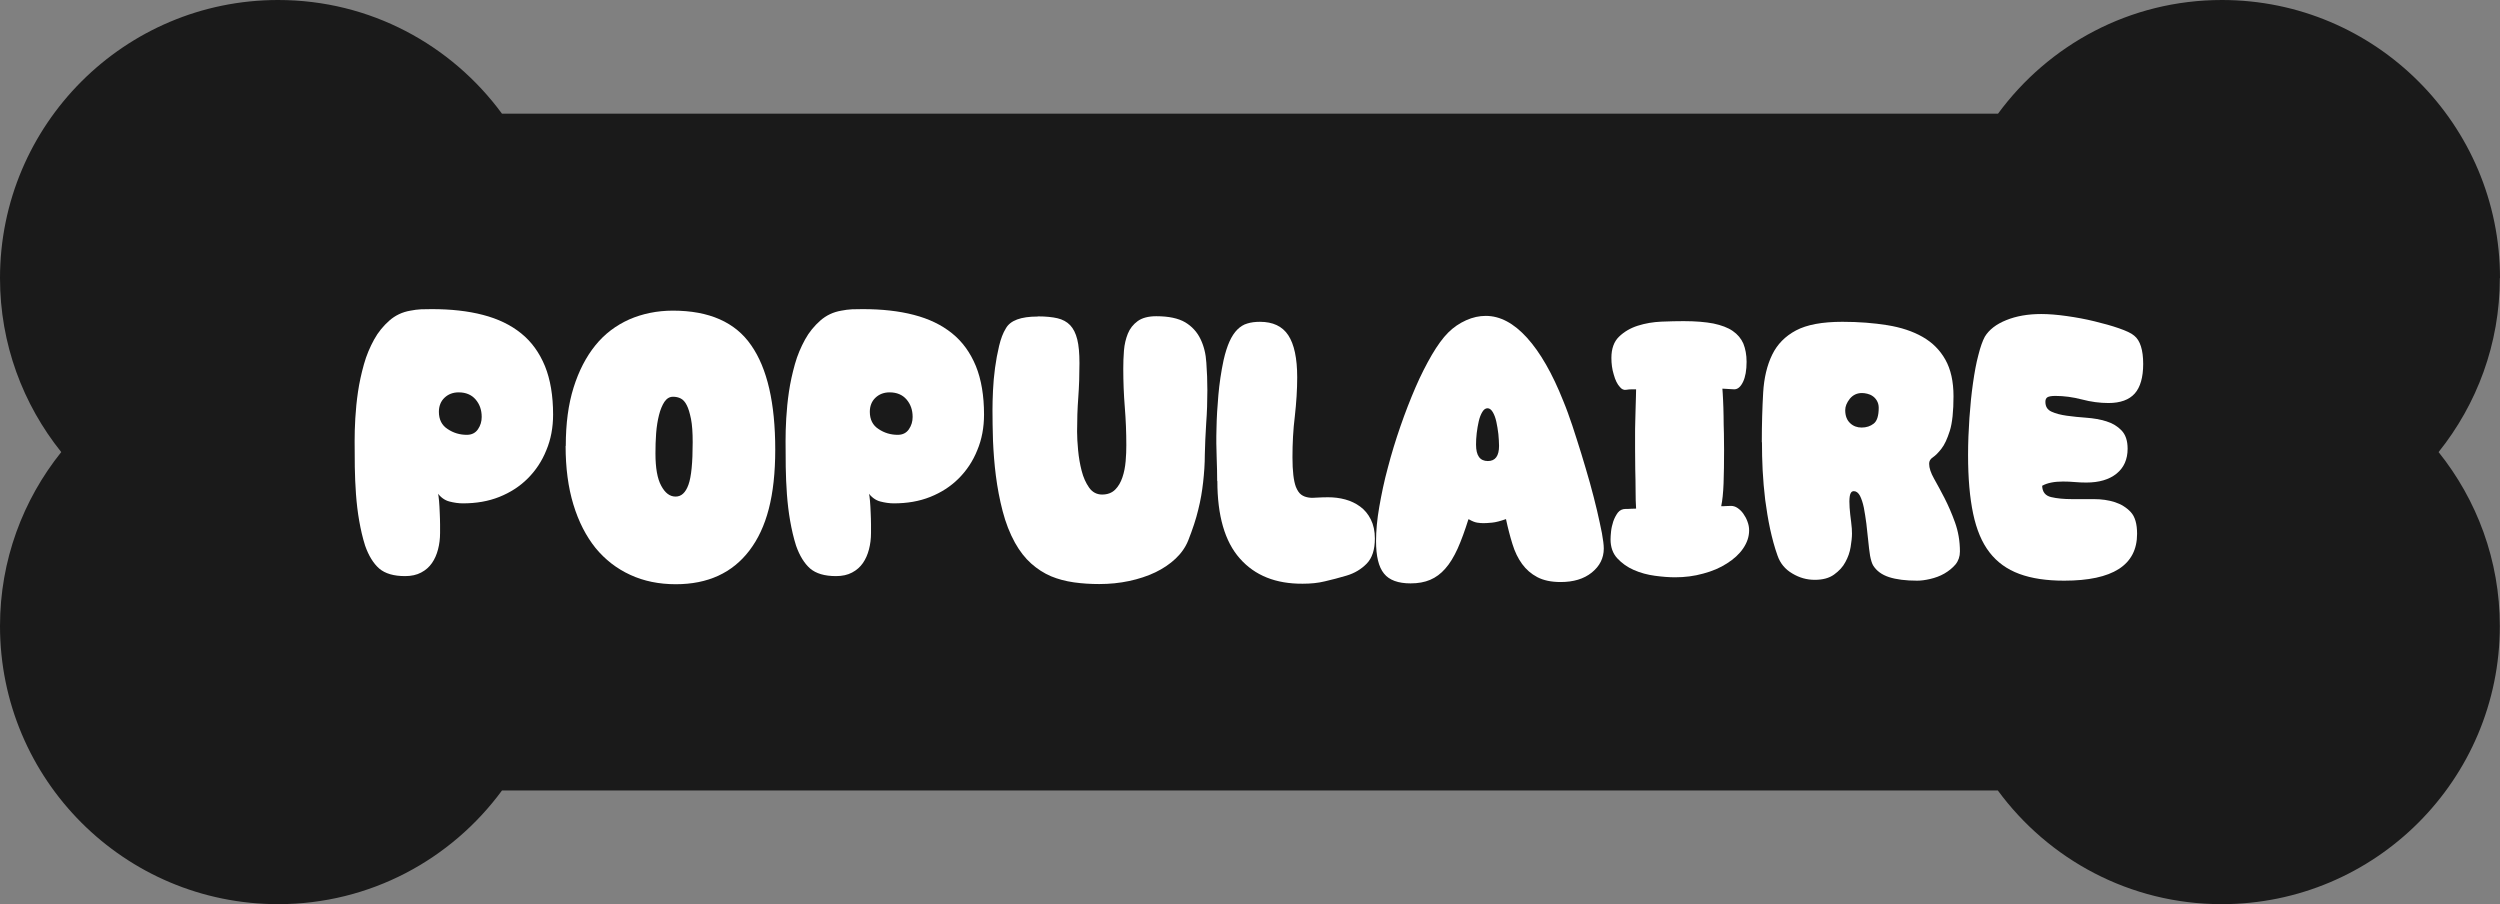
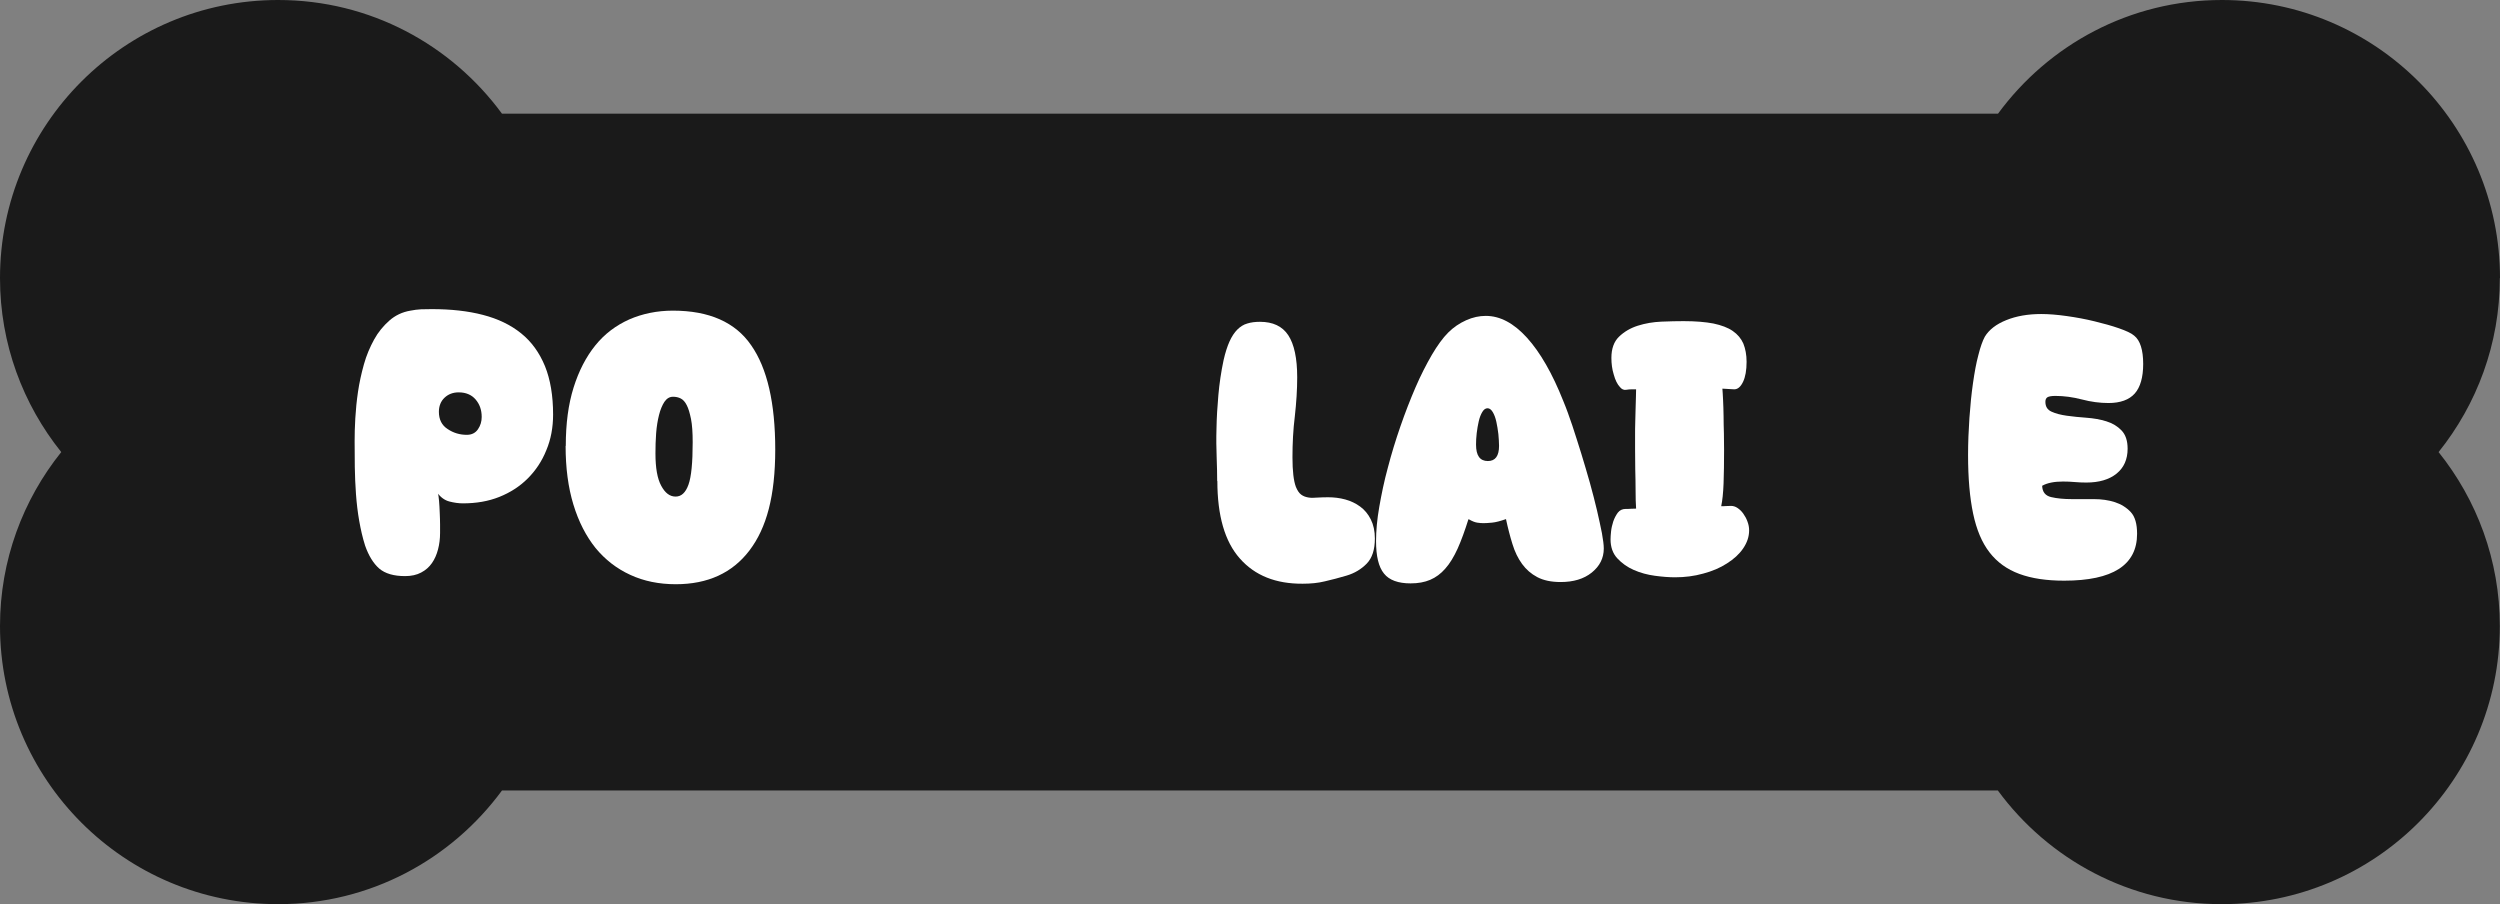
<svg xmlns="http://www.w3.org/2000/svg" id="Calque_2" data-name="Calque 2" viewBox="0 0 147.76 53.43">
  <rect x="0" y="0" width="147.76" height="53.43" fill="#808080" stroke="none" />
  <defs>
    <style>
      .cls-1 {
        fill: #fff;
      }

      .cls-2 {
        fill: #1a1a1a;
      }
    </style>
  </defs>
  <g id="Services">
    <g>
      <path class="cls-2" d="M147.76,16.44c0-9.08-7.36-16.44-16.44-16.44-5.44,0-10.24,2.65-13.23,6.72H29.67C26.68,2.65,21.88,0,16.44,0,7.36,0,0,7.36,0,16.44c0,3.89,1.36,7.46,3.62,10.28-2.26,2.82-3.62,6.39-3.62,10.28,0,9.08,7.36,16.44,16.44,16.44,5.44,0,10.24-2.65,13.23-6.72h88.41c2.99,4.07,7.8,6.72,13.23,6.72,9.08,0,16.44-7.36,16.44-16.44,0-3.89-1.36-7.46-3.62-10.28,2.26-2.82,3.62-6.39,3.62-10.28Z" />
      <g>
        <path class="cls-1" d="M25.88,29.13c.03.1.05.26.07.48s.03.45.04.69c.01.24.02.47.02.69v.51c0,.34-.04.66-.12.97-.08.31-.2.58-.36.81-.16.23-.37.42-.64.56-.26.14-.58.21-.95.21-.67,0-1.18-.15-1.53-.45-.34-.3-.62-.75-.83-1.35-.15-.47-.26-.96-.35-1.47-.09-.51-.15-1.04-.19-1.57-.04-.54-.06-1.07-.07-1.61,0-.54-.01-1.04-.01-1.53,0-.4.01-.85.04-1.35.03-.51.08-1.03.16-1.57s.2-1.08.35-1.62c.15-.54.36-1.02.6-1.46s.55-.81.9-1.12.77-.51,1.25-.59c.21-.04.41-.07.63-.08.21,0,.42-.01.63-.01,1.13,0,2.14.11,3.02.34.89.23,1.64.59,2.26,1.09.62.5,1.08,1.14,1.41,1.94.32.79.48,1.75.48,2.86,0,.76-.13,1.47-.4,2.11-.26.65-.63,1.2-1.1,1.67-.47.47-1.03.83-1.68,1.09-.65.26-1.37.38-2.15.38-.26,0-.53-.04-.8-.11-.27-.07-.51-.24-.71-.51ZM27.11,23.19c-.34,0-.62.11-.84.32-.22.21-.33.49-.33.83,0,.45.17.8.52,1.02.34.23.72.34,1.13.34.29,0,.51-.11.66-.33.15-.22.22-.46.22-.73,0-.41-.12-.75-.36-1.03-.24-.28-.58-.42-1-.42Z" />
        <path class="cls-1" d="M33.44,26.35c0-1.31.15-2.45.46-3.44.31-.99.74-1.82,1.29-2.5s1.22-1.18,2-1.53c.78-.34,1.65-.52,2.58-.52,2.14,0,3.69.68,4.63,2.05.95,1.36,1.42,3.42,1.42,6.16s-.51,4.63-1.52,5.96c-1.01,1.33-2.46,2-4.36,2-.98,0-1.88-.18-2.68-.55-.81-.37-1.49-.9-2.06-1.59-.56-.7-1-1.55-1.31-2.57-.31-1.02-.46-2.17-.46-3.46ZM39.78,23.45c-.21,0-.37.1-.51.3-.13.2-.24.46-.32.78-.08.32-.14.68-.17,1.08-.03.4-.04.79-.04,1.19,0,.85.11,1.49.34,1.91.23.43.51.64.85.64s.59-.23.76-.7c.17-.47.25-1.31.25-2.51,0-.57-.03-1.03-.1-1.38-.07-.34-.15-.62-.25-.81-.1-.2-.22-.33-.36-.4-.14-.07-.29-.1-.45-.1Z" />
-         <path class="cls-1" d="M51.35,29.13c.03.1.05.26.07.48s.03.45.04.69c.01.24.02.47.02.69v.51c0,.34-.04.66-.12.97-.08.31-.2.58-.36.81-.16.23-.37.42-.64.56-.26.14-.58.21-.95.21-.67,0-1.18-.15-1.53-.45-.34-.3-.62-.75-.83-1.35-.15-.47-.26-.96-.35-1.47-.09-.51-.15-1.04-.19-1.57-.04-.54-.06-1.07-.07-1.61,0-.54-.01-1.04-.01-1.53,0-.4.01-.85.04-1.35.03-.51.08-1.03.16-1.57s.2-1.08.35-1.62c.15-.54.36-1.02.6-1.46s.55-.81.9-1.12.77-.51,1.25-.59c.21-.04.41-.07.63-.08.21,0,.42-.01.63-.01,1.13,0,2.14.11,3.02.34.89.23,1.64.59,2.26,1.09.62.5,1.08,1.14,1.41,1.94.32.79.48,1.75.48,2.86,0,.76-.13,1.47-.4,2.11-.26.65-.63,1.2-1.1,1.67-.47.47-1.03.83-1.68,1.09-.65.26-1.37.38-2.15.38-.26,0-.53-.04-.8-.11-.27-.07-.51-.24-.71-.51ZM52.58,23.19c-.34,0-.62.11-.84.32-.22.21-.33.49-.33.83,0,.45.17.8.52,1.02.34.23.72.34,1.13.34.29,0,.51-.11.66-.33.15-.22.22-.46.22-.73,0-.41-.12-.75-.36-1.03-.24-.28-.58-.42-1-.42Z" />
-         <path class="cls-1" d="M61.36,18.7c.45,0,.84.04,1.14.11s.56.21.75.41c.19.2.33.48.42.84.09.36.13.83.13,1.4,0,.69-.02,1.37-.07,2.04s-.07,1.34-.07,2.01c0,.31.02.67.06,1.1.04.43.11.83.21,1.22.1.39.25.72.44.99.19.27.45.41.77.41s.58-.1.77-.29.33-.43.43-.73c.1-.29.16-.61.19-.95s.04-.65.04-.95c0-.75-.03-1.5-.09-2.24s-.09-1.5-.09-2.27c0-.35.01-.71.04-1.08.03-.37.11-.7.23-1,.12-.3.32-.55.58-.74.26-.19.63-.29,1.1-.29.73,0,1.3.12,1.71.36.4.24.7.57.9.98.2.41.32.88.35,1.41.04.53.06,1.07.06,1.63,0,.65-.02,1.3-.07,1.96-.04.66-.07,1.27-.08,1.83,0,.56-.04,1.1-.1,1.64-.06.54-.15,1.08-.29,1.63-.13.55-.33,1.15-.59,1.81-.16.4-.41.76-.75,1.08s-.74.59-1.2.81c-.46.22-.98.39-1.54.51-.56.12-1.16.18-1.77.18-.51,0-1.01-.03-1.5-.1s-.94-.19-1.35-.36c-.42-.18-.81-.43-1.17-.75-.36-.32-.68-.73-.96-1.23-.31-.56-.55-1.18-.73-1.87-.18-.69-.31-1.39-.4-2.09s-.14-1.39-.17-2.07c-.02-.67-.03-1.28-.03-1.83,0-.32.01-.7.03-1.14.02-.44.06-.88.12-1.33s.14-.88.24-1.3c.1-.42.23-.77.4-1.04.26-.47.89-.7,1.87-.7Z" />
        <path class="cls-1" d="M71.94,28.44c0-.4-.01-.86-.03-1.4-.02-.54-.03-1.11-.01-1.73.01-.62.05-1.27.11-1.95.06-.68.16-1.38.31-2.08.1-.44.22-.81.35-1.1.13-.29.29-.53.46-.7s.37-.3.59-.36c.22-.07.47-.1.75-.1.76,0,1.32.26,1.67.79.35.53.53,1.36.53,2.49,0,.73-.05,1.5-.14,2.3-.1.8-.14,1.61-.14,2.43s.07,1.39.2,1.74c.09.22.19.37.31.46.12.09.25.14.41.17s.33.03.53.01c.2-.01.41-.02.65-.02.35,0,.69.04,1.02.13.33.09.62.23.88.42.26.19.47.44.63.76.16.32.24.69.24,1.13,0,.66-.16,1.15-.48,1.48s-.72.57-1.19.71c-.45.13-.88.25-1.29.34-.4.1-.84.14-1.31.14-1.58.01-2.82-.48-3.71-1.49-.89-1-1.33-2.53-1.33-4.59Z" />
        <path class="cls-1" d="M86.79,30.69c-.21.67-.42,1.25-.64,1.74-.22.48-.46.88-.73,1.18-.26.3-.56.52-.89.66s-.71.21-1.16.21c-.73,0-1.26-.19-1.57-.58-.32-.39-.47-1.03-.47-1.92,0-.6.06-1.28.19-2.02s.29-1.53.51-2.33c.21-.81.46-1.62.74-2.43.28-.81.58-1.58.89-2.3.31-.72.64-1.36.97-1.93.33-.56.65-1,.96-1.31.31-.31.66-.55,1.06-.73.4-.18.78-.26,1.17-.26.84,0,1.65.43,2.43,1.29s1.5,2.11,2.15,3.75c.18.43.35.91.53,1.44.18.54.35,1.09.53,1.66.18.57.34,1.15.51,1.73.16.58.3,1.12.42,1.63s.21.95.29,1.34c.07.39.11.69.11.91,0,.57-.24,1.04-.71,1.42s-1.09.56-1.84.56c-.56,0-1.02-.1-1.38-.29s-.66-.45-.9-.78c-.24-.33-.43-.72-.57-1.18-.14-.45-.27-.95-.38-1.47-.34.12-.61.19-.83.21-.21.02-.38.03-.5.03s-.24-.01-.37-.03c-.13-.02-.29-.08-.48-.19ZM87.92,24.13c-.12,0-.22.07-.31.22s-.16.33-.21.55-.09.45-.12.7-.04.48-.04.68c0,.65.23.97.7.97.44,0,.66-.3.66-.9,0-.21-.02-.44-.04-.69-.03-.26-.07-.5-.12-.73-.05-.23-.12-.42-.21-.57-.09-.15-.19-.23-.31-.23Z" />
        <path class="cls-1" d="M101.8,22.97c.01.15.03.37.04.66.01.29.03.61.03.95,0,.34.01.69.02,1.04,0,.36.01.69.01.98,0,.75-.01,1.4-.03,1.97-.02.56-.07,1.02-.14,1.35.09,0,.18,0,.28-.01.1,0,.19-.01.3-.01.13,0,.26.04.38.12s.24.19.34.33c.1.14.19.3.25.47.07.18.1.35.1.53,0,.37-.12.72-.35,1.06-.23.34-.55.63-.96.89-.4.26-.87.46-1.4.6-.53.15-1.09.22-1.67.22-.35,0-.75-.03-1.19-.09-.44-.06-.85-.17-1.24-.34-.39-.17-.71-.4-.98-.69s-.4-.67-.4-1.12c0-.12.01-.27.03-.47.02-.2.07-.4.13-.59.07-.2.16-.37.27-.52.12-.15.27-.22.46-.22.1,0,.21,0,.31-.01.1,0,.21-.01.31-.01-.02-.29-.03-.65-.03-1.07s-.01-.84-.02-1.27c0-.43-.01-.82-.01-1.2v-.83c0-.22,0-.47.01-.74s.01-.54.02-.79.01-.49.02-.69c0-.21.01-.36.01-.46h-.26c-.1,0-.22.01-.34.03-.12.02-.25-.03-.36-.17-.15-.16-.27-.4-.36-.73-.1-.32-.14-.65-.14-.99,0-.54.15-.96.45-1.25.3-.29.67-.51,1.11-.65.44-.14.91-.22,1.4-.24.49-.02.93-.03,1.31-.03.7,0,1.29.05,1.76.14.47.1.85.24,1.14.44.29.2.5.45.63.75.12.3.19.66.19,1.07,0,.5-.07.9-.21,1.19-.14.29-.31.44-.52.44l-.7-.04Z" />
-         <path class="cls-1" d="M104.13,26.13c0-1.07.03-2.04.08-2.92.05-.87.23-1.62.53-2.24.3-.62.77-1.1,1.41-1.44.64-.34,1.55-.51,2.74-.51.97,0,1.85.07,2.66.2.81.13,1.5.36,2.08.69s1.03.78,1.35,1.35c.32.57.48,1.29.48,2.16s-.07,1.58-.22,2.05c-.15.47-.31.82-.5,1.06-.18.23-.35.4-.5.5-.15.1-.22.22-.22.38,0,.25.1.54.29.88.19.34.4.72.62,1.15.22.43.43.91.62,1.44.19.53.29,1.1.29,1.72,0,.29-.09.55-.26.76-.18.21-.4.39-.66.54s-.54.25-.84.32-.55.1-.77.1c-.67,0-1.23-.07-1.66-.21-.43-.14-.74-.37-.94-.69-.07-.12-.13-.31-.18-.57-.04-.26-.08-.56-.11-.89-.03-.33-.07-.67-.11-1.01-.04-.34-.1-.66-.15-.95-.06-.29-.14-.52-.23-.7-.1-.18-.22-.27-.36-.27-.13,0-.21.1-.24.29-.03.19-.03.42-.01.69s.05.55.09.84c.04.29.05.52.05.69,0,.22-.03.48-.08.79-.05.31-.15.6-.31.89-.15.29-.38.53-.67.74-.29.21-.67.31-1.14.31s-.9-.12-1.32-.37c-.43-.25-.72-.6-.88-1.06-.18-.5-.32-1.03-.44-1.58-.12-.56-.21-1.13-.29-1.72-.07-.59-.12-1.17-.15-1.74-.03-.57-.04-1.12-.04-1.65ZM110.05,23.23c-.29,0-.53.11-.72.34-.18.23-.27.45-.27.67,0,.34.1.59.29.77.19.18.42.26.68.26.28,0,.52-.08.71-.23.2-.15.3-.47.3-.94,0-.16-.04-.3-.11-.42-.07-.12-.16-.21-.25-.27-.1-.07-.2-.11-.32-.14-.12-.03-.22-.04-.31-.04Z" />
        <path class="cls-1" d="M120.7,28.71c.01.37.19.59.53.67s.75.12,1.23.12h1.3c.45,0,.87.06,1.24.18.37.12.69.32.94.59s.37.7.37,1.28c0,1.85-1.44,2.77-4.31,2.77-1.04,0-1.92-.13-2.65-.4s-1.31-.69-1.76-1.27c-.45-.58-.77-1.34-.97-2.29-.2-.95-.3-2.1-.3-3.46,0-.73.03-1.47.08-2.2.05-.73.12-1.42.21-2.05.09-.63.19-1.19.32-1.67.12-.48.25-.84.38-1.08.25-.41.67-.74,1.27-.98.59-.24,1.28-.36,2.06-.36.44,0,.94.04,1.51.12s1.11.18,1.64.31,1.01.26,1.44.41c.43.15.74.29.91.44.35.28.53.84.53,1.67,0,.79-.17,1.38-.5,1.75-.33.37-.85.56-1.55.56-.51,0-1.04-.07-1.57-.21-.54-.14-1.06-.21-1.57-.21-.23,0-.39.03-.47.08-.08.05-.12.14-.12.27,0,.28.12.47.36.58s.54.19.9.24.75.09,1.17.12.81.1,1.17.21c.36.11.66.29.9.54.24.25.36.61.36,1.08,0,.63-.22,1.12-.65,1.47-.43.35-1.03.53-1.79.53-.23,0-.47-.01-.69-.03s-.46-.03-.69-.03c-.51,0-.92.08-1.21.24Z" />
      </g>
    </g>
  </g>
</svg>